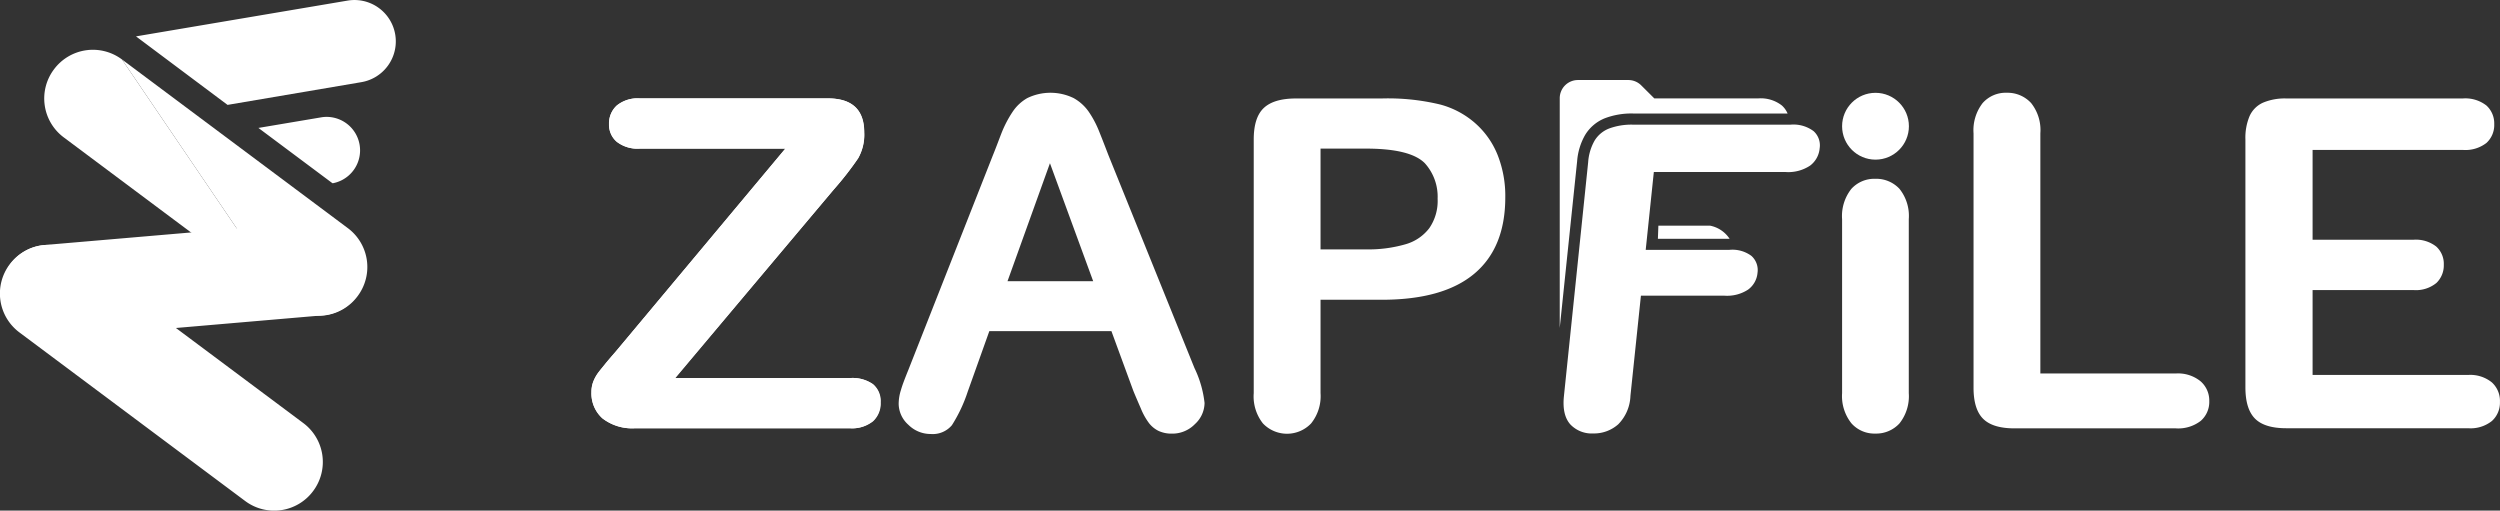
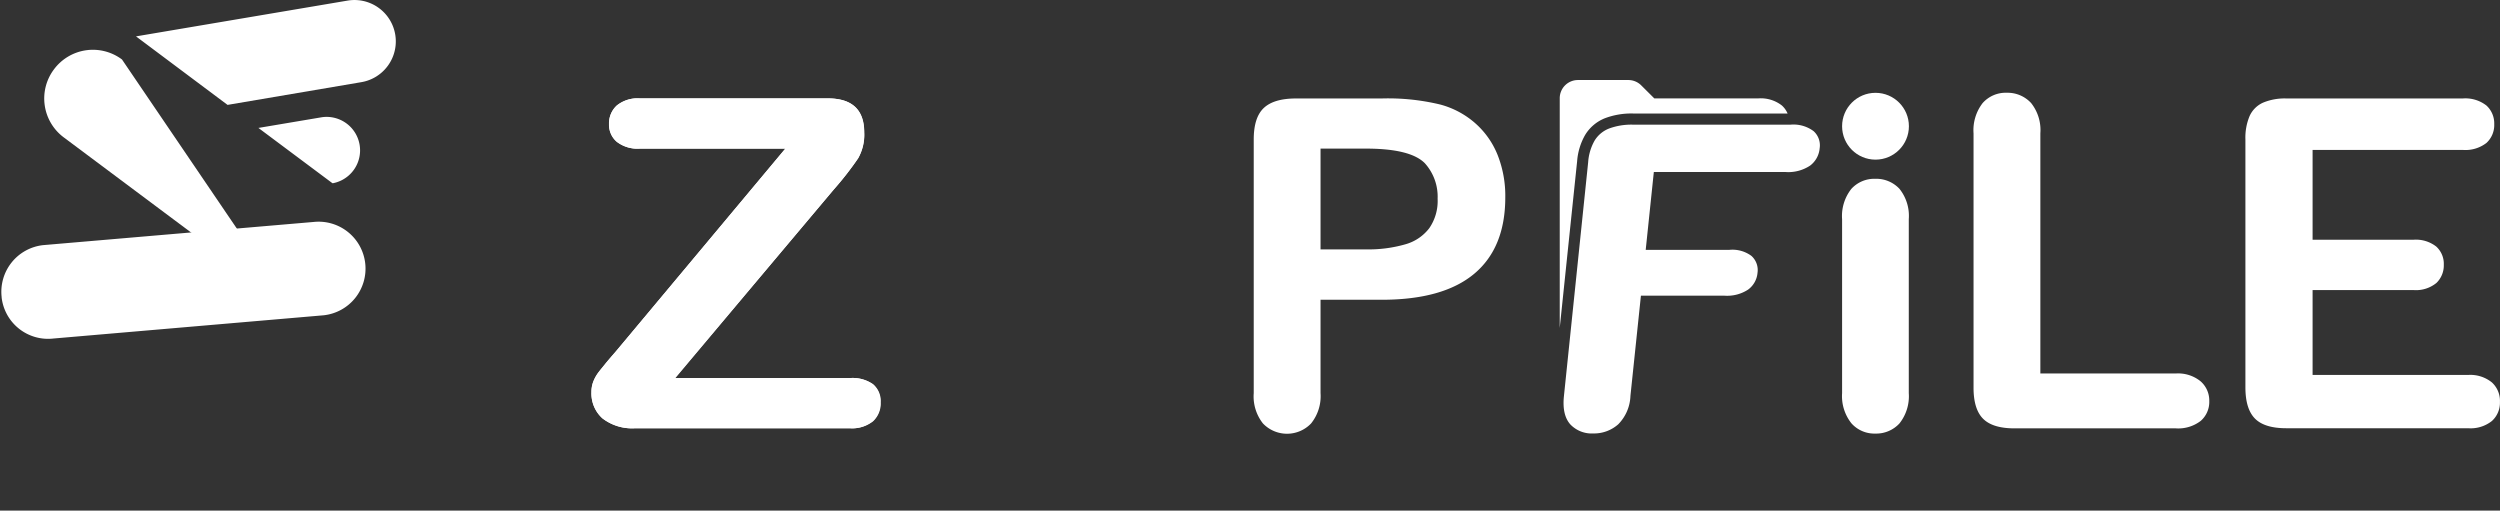
<svg xmlns="http://www.w3.org/2000/svg" viewBox="0 0 412.33 84.21">
  <rect x="0" y="0" width="412.33" height="84.21" fill="#333333" stroke="none" />
  <defs>
    <style>.cls-1{fill:#fff;}</style>
  </defs>
  <g id="Layer_2" data-name="Layer 2">
    <g id="Layer_2-2" data-name="Layer 2">
      <path class="cls-1" d="M53.39,52,8.84,55.83A7.71,7.71,0,0,1,.27,49.07l0-.09a7.74,7.74,0,0,1,6.84-8.55L51.7,36.61a7.74,7.74,0,0,1,8.54,6.85h0A7.74,7.74,0,0,1,53.39,52Z" />
-       <path class="cls-1" d="M40.42,82.62,3.22,54.84A8,8,0,0,1,1.59,43.61h0A8,8,0,0,1,12.81,42L50,69.76A8,8,0,0,1,51.64,81h0A8,8,0,0,1,40.42,82.62Z" />
      <path class="cls-1" d="M37.53,17.3,59.6,13.55A6.82,6.82,0,0,0,57.32.1L22.43,6Z" />
      <path class="cls-1" d="M54.82,30.21l.14,0a5.52,5.52,0,0,0-1.84-10.88L42.62,21.1Z" />
      <path class="cls-1" d="M8.9,11.44h0a8,8,0,0,0,1.63,11.23l37.2,27.79L20.12,9.81A8,8,0,0,0,8.9,11.44Z" />
-       <path class="cls-1" d="M57.32,37.59,20.12,9.81h0L47.73,50.46h0A8,8,0,0,0,59,48.82h0A8,8,0,0,0,57.32,37.59Z" />
      <path class="cls-1" d="M101.58,57.94l27.94-33.43h-24a5.6,5.6,0,0,1-3.8-1.12,3.69,3.69,0,0,1-1.28-2.93,4,4,0,0,1,1.28-3.06,5.45,5.45,0,0,1,3.8-1.17h31q6,0,6,5.61a7.9,7.9,0,0,1-1,4.26,52.32,52.32,0,0,1-4,5.16L111.3,62.36h28.8a5.86,5.86,0,0,1,3.82,1,3.65,3.65,0,0,1,1.26,3,4,4,0,0,1-1.26,3.12,5.49,5.49,0,0,1-3.82,1.15H104.77A8,8,0,0,1,99.35,69a5.51,5.51,0,0,1-1.81-4.33,4.71,4.71,0,0,1,.29-1.7,6.56,6.56,0,0,1,.8-1.47c.34-.46.8-1,1.39-1.74Z" />
      <path class="cls-1" d="M227.89,49.44H217.8v15.4a7.18,7.18,0,0,1-1.56,5,5.49,5.49,0,0,1-7.94,0,7.19,7.19,0,0,1-1.52-5V23q0-3.64,1.67-5.2t5.31-1.56h14.13a36.73,36.73,0,0,1,9.65,1,14.29,14.29,0,0,1,5.77,3.08A13.82,13.82,0,0,1,247,25.55a18.32,18.32,0,0,1,1.27,7q0,8.31-5.12,12.6T227.89,49.44Zm-2.67-24.93H217.8V41.13h7.42a21.92,21.92,0,0,0,6.51-.82,7.51,7.51,0,0,0,4-2.67,7.91,7.91,0,0,0,1.38-4.86A8.24,8.24,0,0,0,235,26.92Q232.61,24.5,225.22,24.51Z" />
      <path class="cls-1" d="M336.52,22v39.6h22.34a5.88,5.88,0,0,1,4.1,1.3,4.21,4.21,0,0,1,1.42,3.26,4.15,4.15,0,0,1-1.4,3.25,6.07,6.07,0,0,1-4.12,1.24H332.25q-3.6,0-5.18-1.59t-1.57-5.16V22a7.32,7.32,0,0,1,1.5-5A5.07,5.07,0,0,1,331,15.3,5.27,5.27,0,0,1,335,17,7.16,7.16,0,0,1,336.52,22Z" />
      <path class="cls-1" d="M406.24,24.73H381.42V39.54h16.64a5.45,5.45,0,0,1,3.76,1.13,3.85,3.85,0,0,1,1.24,3,4,4,0,0,1-1.22,3,5.32,5.32,0,0,1-3.78,1.17H381.42v14H407.1A5.63,5.63,0,0,1,411,63.08a4.13,4.13,0,0,1,1.32,3.21A4.06,4.06,0,0,1,411,69.43a5.63,5.63,0,0,1-3.91,1.2h-30q-3.6,0-5.17-1.59c-1.06-1.07-1.58-2.79-1.58-5.16V23a9.16,9.16,0,0,1,.7-3.88,4.41,4.41,0,0,1,2.21-2.19,9.23,9.23,0,0,1,3.84-.69h29.09a5.65,5.65,0,0,1,3.92,1.17,4,4,0,0,1,1.28,3.06,4,4,0,0,1-1.28,3.1A5.65,5.65,0,0,1,406.24,24.73Z" />
      <path class="cls-1" d="M303.82,64.84V36.16a7.23,7.23,0,0,1,1.52-5,5.11,5.11,0,0,1,3.94-1.67,5.24,5.24,0,0,1,4,1.65,7.14,7.14,0,0,1,1.54,5V64.84a7.22,7.22,0,0,1-1.54,5,5.22,5.22,0,0,1-4,1.67,5.06,5.06,0,0,1-3.92-1.69A7.21,7.21,0,0,1,303.82,64.84Z" />
      <circle class="cls-1" cx="309.33" cy="20.82" r="5.51" />
      <path class="cls-1" d="M101.61,57.94l27.94-33.43h-24a5.6,5.6,0,0,1-3.8-1.12,3.66,3.66,0,0,1-1.28-2.93,3.93,3.93,0,0,1,1.28-3.06,5.45,5.45,0,0,1,3.8-1.17h31q6,0,6,5.61a7.9,7.9,0,0,1-1,4.26,51.3,51.3,0,0,1-4.05,5.16l-26.12,31.1h28.8a5.88,5.88,0,0,1,3.82,1,3.65,3.65,0,0,1,1.26,3A4,4,0,0,1,144,69.48a5.51,5.51,0,0,1-3.82,1.15H104.8A8,8,0,0,1,99.38,69a5.52,5.52,0,0,1-1.82-4.33,4.71,4.71,0,0,1,.3-1.7,6.18,6.18,0,0,1,.8-1.47c.33-.46.8-1,1.39-1.74S101.16,58.46,101.61,57.94Z" />
      <path class="cls-1" d="M294.48,28.37H272.77l-1.34,12.84h13.79a5.25,5.25,0,0,1,3.65,1,3.13,3.13,0,0,1,1,2.79,3.82,3.82,0,0,1-1.56,2.77,6.32,6.32,0,0,1-3.85,1H270.64l-1.73,16.53a7,7,0,0,1-2,4.67,6,6,0,0,1-4.11,1.52A4.86,4.86,0,0,1,259,70q-1.38-1.55-1.06-4.65l4-38.61A8.36,8.36,0,0,1,263,23.19a4.84,4.84,0,0,1,2.41-2,10.57,10.57,0,0,1,3.91-.63h26a5.57,5.57,0,0,1,3.8,1.07,3.15,3.15,0,0,1,1,2.83,4,4,0,0,1-1.57,2.85A6.49,6.49,0,0,1,294.48,28.37Z" />
-       <path class="cls-1" d="M273.52,37.22l-.08,2.17h11.83a5,5,0,0,0-3.22-2.17Z" />
      <path class="cls-1" d="M260.12,26.58a10.23,10.23,0,0,1,1.33-4.34,6.72,6.72,0,0,1,3.28-2.75,12.31,12.31,0,0,1,4.59-.77h25.51a3.77,3.77,0,0,0-.94-1.32A5.65,5.65,0,0,0,290,16.23H272.85l-2.16-2.15a3,3,0,0,0-2.12-.88h-8.32a3,3,0,0,0-3,3V54.08Z" />
-       <path class="cls-1" d="M197,60.69,182.81,25.58c-.67-1.75-1.22-3.16-1.65-4.21a16.44,16.44,0,0,0-1.6-2.95,7.45,7.45,0,0,0-2.48-2.24,8.75,8.75,0,0,0-7.65,0A7.16,7.16,0,0,0,167,18.46,18.74,18.74,0,0,0,165.16,22c-.55,1.43-1,2.64-1.42,3.66L149.82,61c-.57,1.41-1,2.51-1.22,3.31a7.58,7.58,0,0,0-.38,2.3,4.69,4.69,0,0,0,1.6,3.45,5.18,5.18,0,0,0,3.67,1.52A4.14,4.14,0,0,0,157,70.13a24.5,24.5,0,0,0,2.6-5.51l3.57-10h20.14l3.6,9.81c.34.84.76,1.81,1.24,2.91a10.83,10.83,0,0,0,1.36,2.45,4.54,4.54,0,0,0,1.55,1.27,5.07,5.07,0,0,0,2.23.46,5.19,5.19,0,0,0,3.8-1.58,4.79,4.79,0,0,0,1.58-3.47A17.71,17.71,0,0,0,197,60.69ZM166.17,46.38l7-19.46,7.13,19.46Z" />
    </g>
  </g>
</svg>